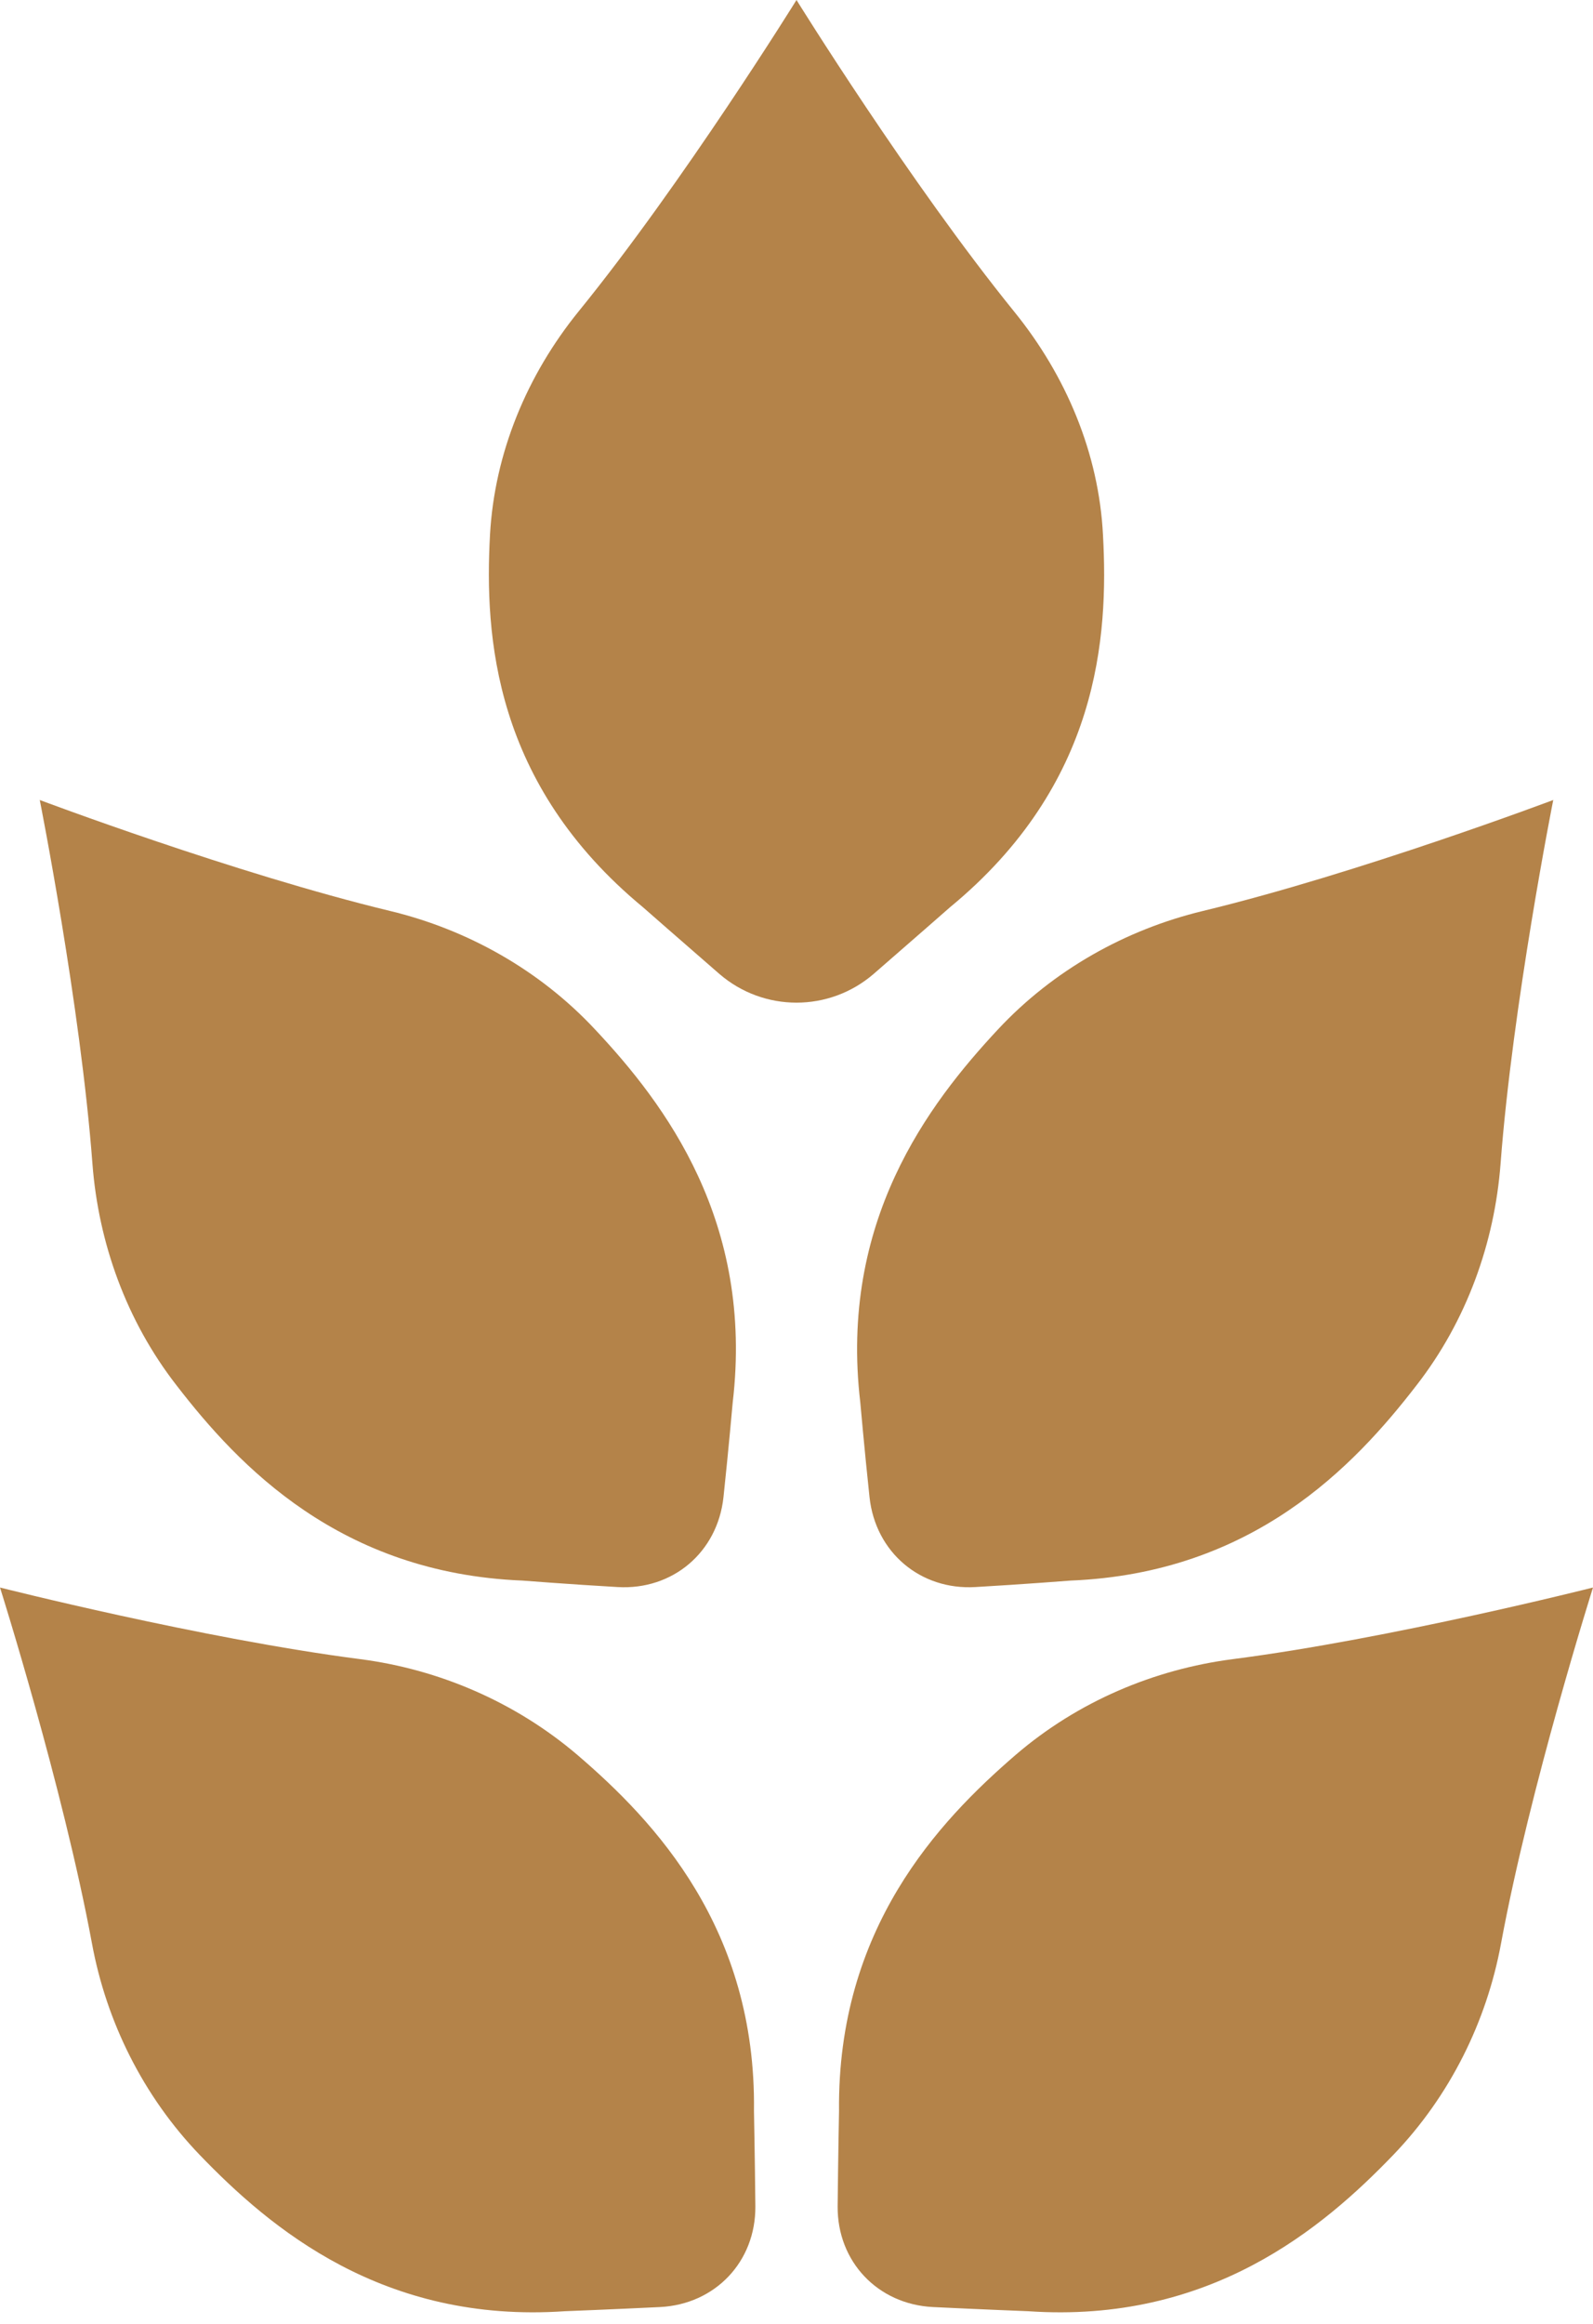
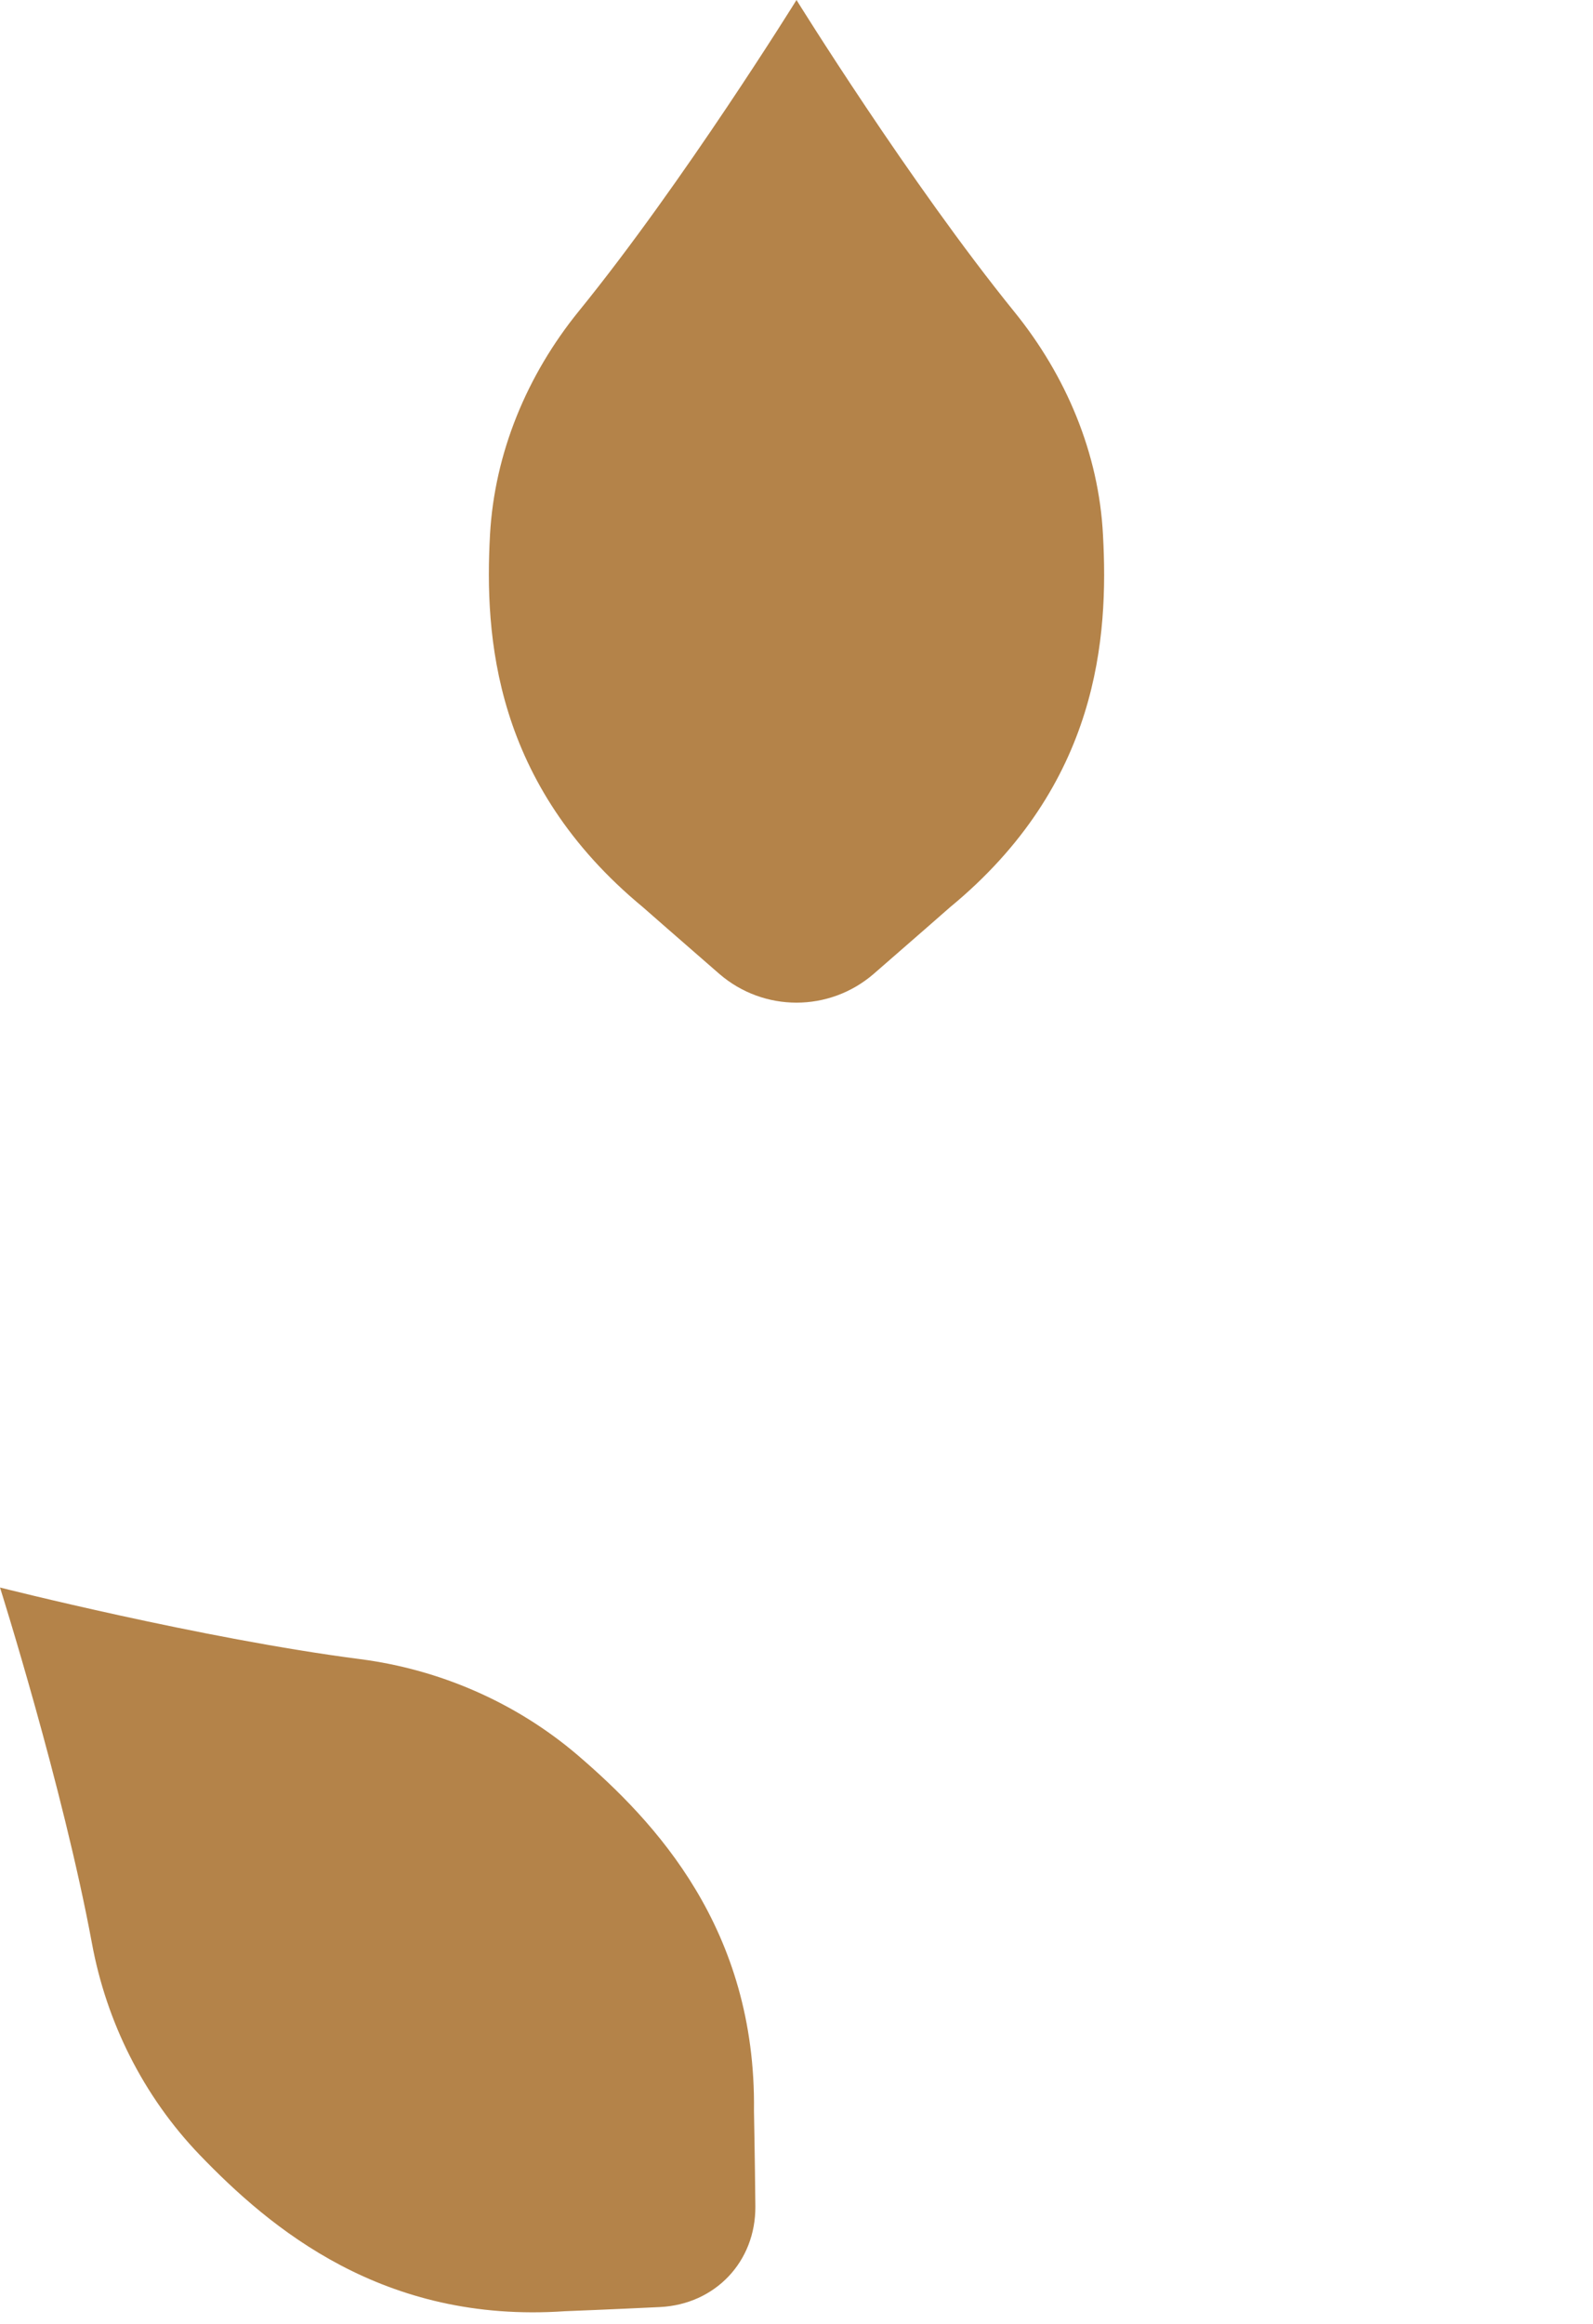
<svg xmlns="http://www.w3.org/2000/svg" height="502.5" preserveAspectRatio="xMidYMid meet" version="1.0" viewBox="0.0 0.0 344.6 502.5" width="344.6" zoomAndPan="magnify">
  <g>
    <g clip-rule="evenodd" fill="#B48349" fill-rule="evenodd" id="change1_1">
      <path d="M238.6,115.7c-0.9-17.7-8-34.5-19.2-48.3 C196.8,39.5,172.3,0,172.3,0s-24.5,39.5-47.1,67.3C114,81.1,107,97.9,106,115.6c-1.2,22,0.8,53.9,33.1,80.6c0,0,8.2,7.2,16.5,14.4 c9.6,8.3,23.8,8.3,33.4,0c8.3-7.2,16.5-14.4,16.5-14.4C237.8,169.6,239.8,137.7,238.6,115.7z" fill="inherit" />
-       <path d="M128.8,222.7c-12.1-13-27.8-21.7-44.4-25.7 c-33.6-8.1-75.8-24-75.8-24s8.8,44.3,11.4,78.7c1.3,17,7.3,33.9,18.2,47.9c13.5,17.5,35.4,40.6,74.8,42.2c0,0,10.2,0.8,20.6,1.4 c11.9,0.7,21.6-7.5,22.9-19.4c1.1-10.3,2-20.5,2-20.5C163.1,264.2,143.9,238.8,128.8,222.7z" fill="inherit" />
-       <path d="M215.8,222.7c12.1-13,27.8-21.7,44.4-25.7 c33.6-8.1,75.8-24,75.8-24s-8.8,44.3-11.4,78.7c-1.3,17-7.3,33.9-18.2,47.9c-13.5,17.5-35.4,40.6-74.8,42.2c0,0-10.2,0.8-20.6,1.4 c-11.9,0.7-21.6-7.5-22.9-19.4c-1.1-10.3-2-20.5-2-20.5C181.5,264.2,200.8,238.8,215.8,222.7z" fill="inherit" />
      <path d="M124.9,379.5C111.4,368,94.9,361,78,358.8 c-34.2-4.4-78-15.5-78-15.5s13.6,43,19.9,77c3.1,16.8,11,32.9,23.3,45.7c15.3,15.9,39.7,36.5,79,33.8c0,0,10.3-0.4,20.6-0.9 c11.9-0.6,20.7-9.8,20.6-21.8c-0.1-10.3-0.3-20.6-0.3-20.6C163.6,417.1,141.7,393.9,124.9,379.5z" fill="inherit" />
-       <path d="M219.7,379.5c13.5-11.6,30-18.5,46.9-20.7 c34.2-4.4,78-15.5,78-15.5s-13.6,43-19.9,77c-3.1,16.8-11,32.9-23.3,45.7c-15.3,15.9-39.7,36.5-79,33.8c0,0-10.3-0.4-20.6-0.9 c-11.9-0.6-20.7-9.8-20.6-21.8c0.1-10.3,0.3-20.6,0.3-20.6C181.1,417.1,203,393.9,219.7,379.5z" fill="inherit" />
    </g>
  </g>
</svg>